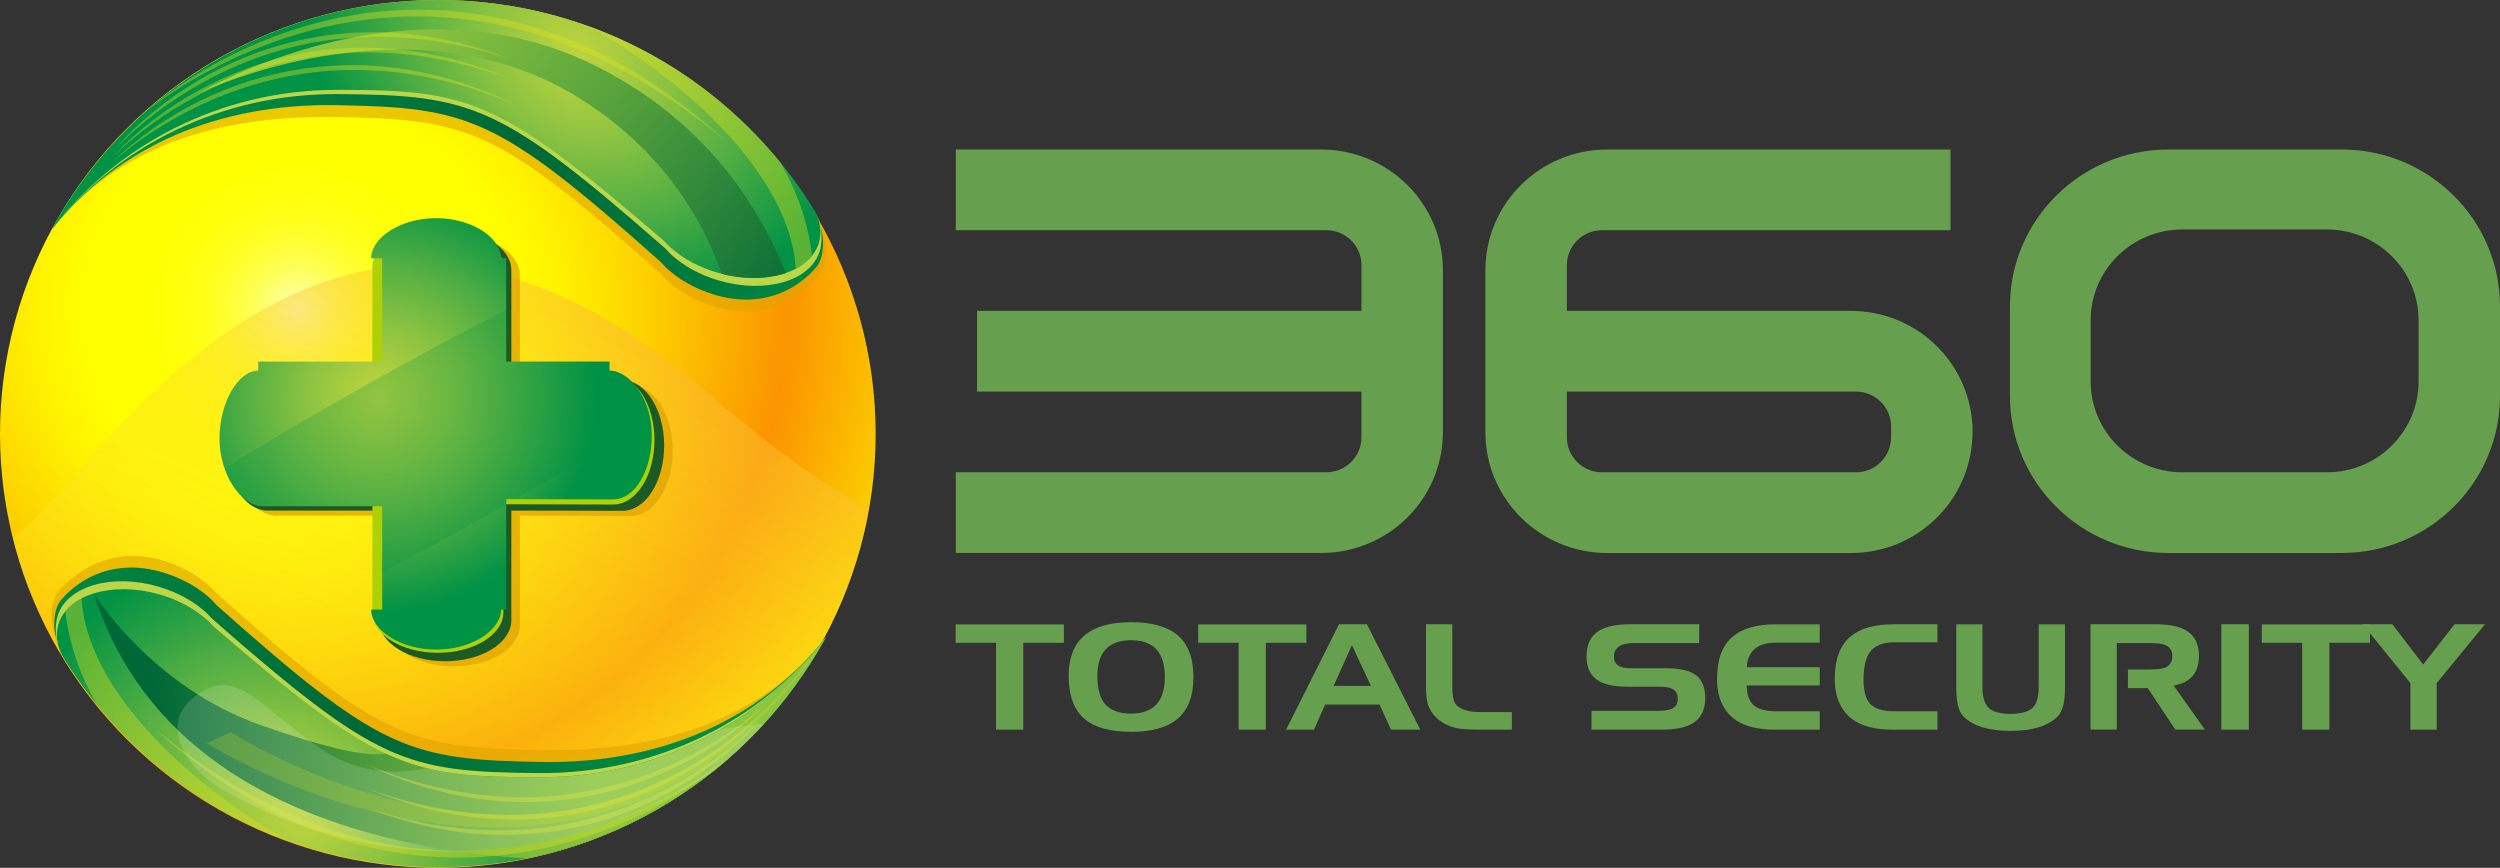
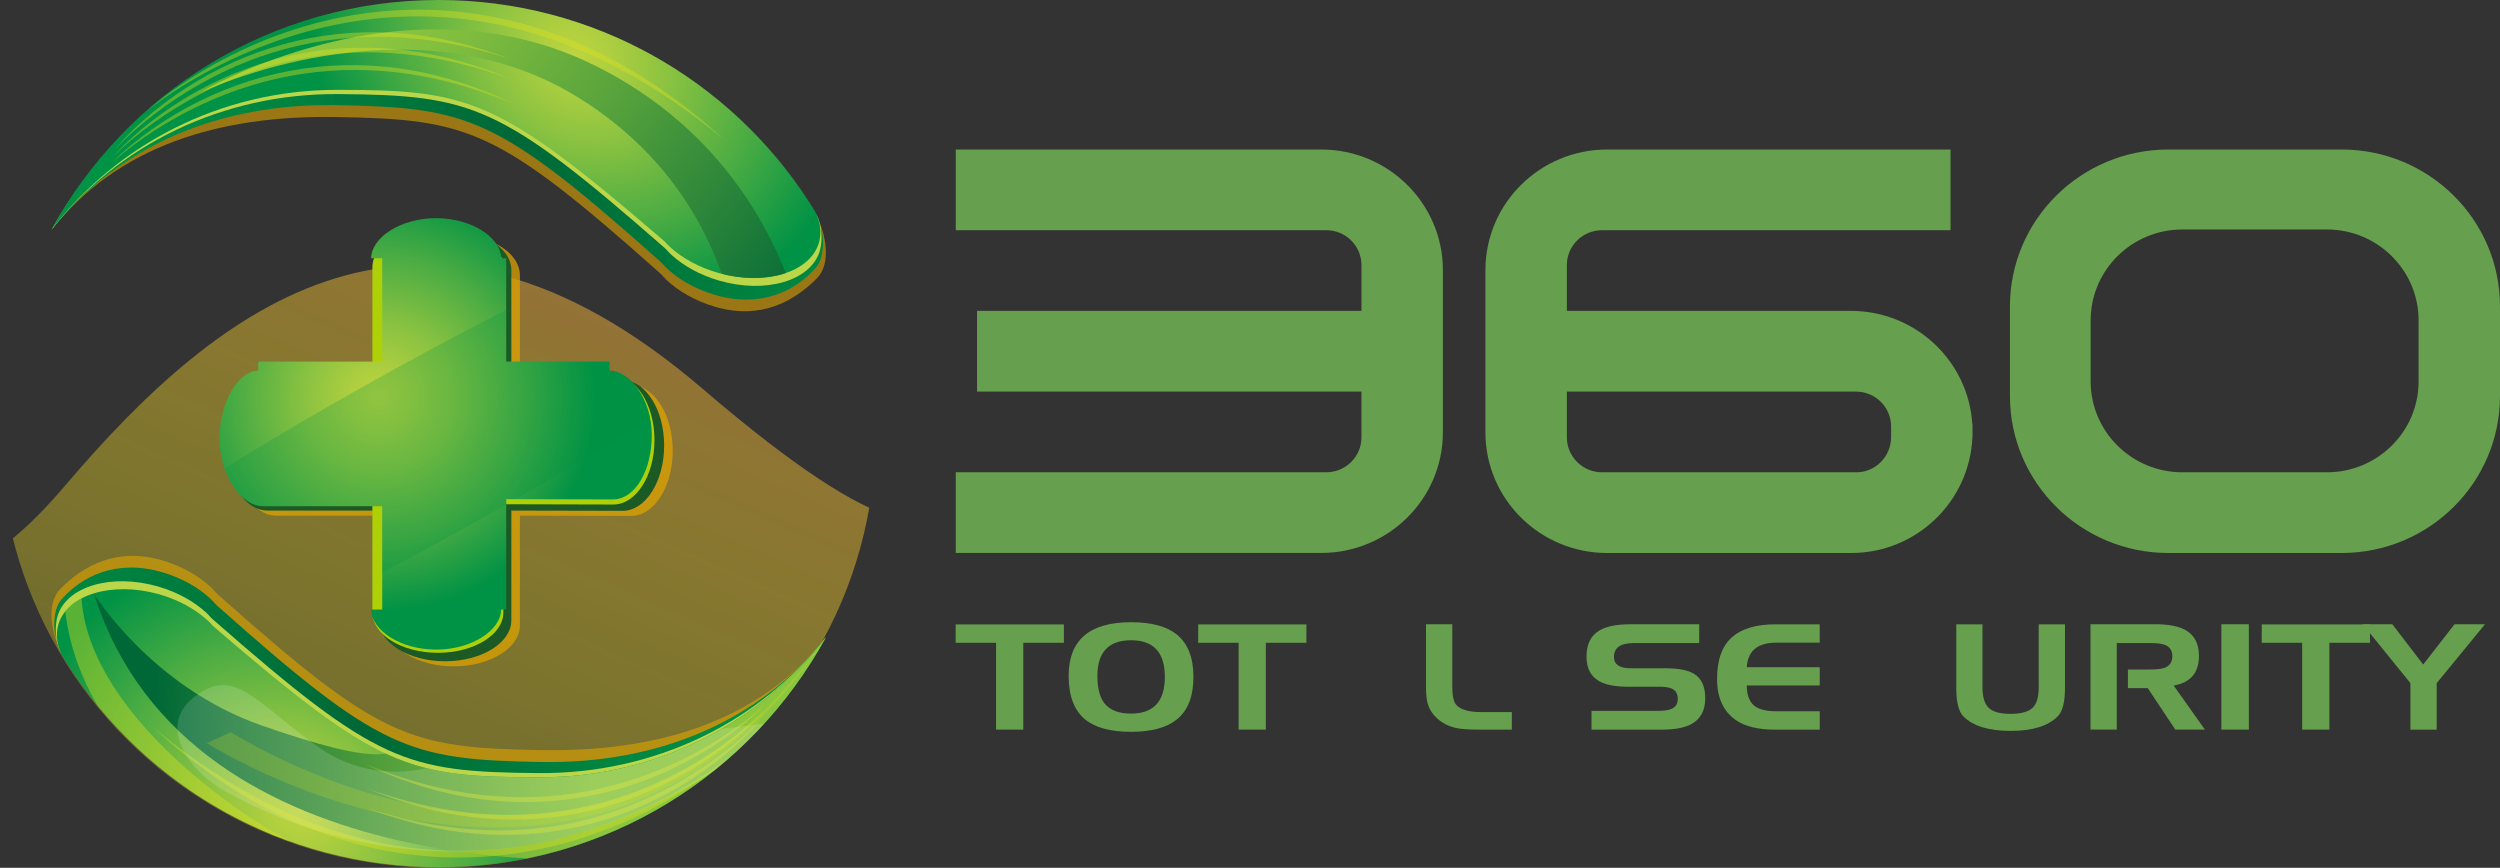
<svg xmlns="http://www.w3.org/2000/svg" xmlns:xlink="http://www.w3.org/1999/xlink" version="1.1" id="Шар_1" x="0px" y="0px" width="121px" height="42px" viewBox="0 0 121 42" enable-background="new 0 0 121 42" xml:space="preserve">
  <rect x="0" y="0" width="121" height="42" fill="#333333" stroke="none" />
  <g>
    <path fill="#669F4E" d="M63.941,7.236H46.259v3.905h17.931c0.941,0,1.705,0.756,1.705,1.689v2.216H47.289v3.906h18.605v2.217   c0,0.933-0.764,1.689-1.705,1.689H46.259v3.905h17.683c3.255,0,5.894-2.615,5.894-5.841v-7.847   C69.835,9.851,67.196,7.236,63.941,7.236z" />
    <path fill="#669F4E" d="M77.54,11.142h16.866V7.236H77.789c-3.256,0-5.895,2.615-5.895,5.841v7.847   c0,3.226,2.639,5.841,5.895,5.841h11.504h0.106h0.195c3.166,0,5.731-2.491,5.87-5.595h0.006v-0.264v-0.018v-0.352H95.46   c-0.184-3.063-2.747-5.49-5.883-5.49h-0.319h-0.071H75.836v-2.216C75.836,11.898,76.599,11.142,77.54,11.142z M89.187,18.953h0.071   h0.567c0.941,0,1.704,0.756,1.704,1.689v0.51c0,0.933-0.745,1.707-1.686,1.707h-0.444h-0.106H77.54   c-0.941,0-1.704-0.757-1.704-1.689v-2.217H89.187z" />
    <path fill="#669F4E" d="M113.331,7.236h-8.38c-4.235,0-7.67,3.403-7.67,7.6v4.328c0,4.197,3.435,7.601,7.67,7.601h8.38   c4.235,0,7.669-3.403,7.669-7.601v-4.328C121,10.639,117.566,7.236,113.331,7.236z M117.059,18.461   c0,2.428-1.986,4.398-4.438,4.398h-6.995c-2.451,0-4.438-1.971-4.438-4.398v-2.956c0-2.429,1.987-4.398,4.438-4.398h6.995   c2.451,0,4.438,1.969,4.438,4.398V18.461z" />
    <g>
      <g>
        <path fill="#669F4E" d="M48.21,31.111h-1.956v-0.89h5.238v0.89h-1.965v4.203H48.21V31.111z" />
        <path fill="#669F4E" d="M51.723,32.711c0-1.73,1.007-2.596,3.021-2.596c0.978,0,1.712,0.196,2.203,0.588     c0.543,0.433,0.815,1.119,0.815,2.061c0,0.943-0.271,1.633-0.812,2.064c-0.494,0.395-1.229,0.592-2.207,0.592     c-0.996,0-1.738-0.201-2.228-0.604C51.987,34.379,51.723,33.676,51.723,32.711z M54.744,30.988c-1.087,0-1.63,0.577-1.63,1.73     c0,0.599,0.118,1.045,0.354,1.338c0.264,0.322,0.689,0.482,1.276,0.482c1.09,0,1.635-0.592,1.635-1.775     S55.834,30.988,54.744,30.988z" />
        <path fill="#669F4E" d="M59.949,31.111h-1.956v-0.89h5.237v0.89h-1.964v4.203h-1.317V31.111z" />
-         <path fill="#669F4E" d="M64.808,30.214h1.351l2.582,5.101h-1.417l-0.556-1.217h-2.631l-0.54,1.217h-1.351L64.808,30.214z      M65.434,31.226l-0.886,1.971h1.804L65.434,31.226z" />
        <path fill="#669F4E" d="M71.564,35.314c-0.47,0-0.824-0.025-1.063-0.074c-0.362-0.076-0.674-0.229-0.935-0.461     c-0.223-0.198-0.375-0.431-0.457-0.697c-0.061-0.201-0.091-0.48-0.091-0.837v-3.031h1.272v2.999c0,0.477,0.069,0.783,0.21,0.922     c0.225,0.221,0.616,0.33,1.174,0.33h1.498v0.85H71.564z" />
        <path fill="#669F4E" d="M82.24,31.123h-3.146c-0.653,0-0.979,0.223-0.979,0.666c0,0.369,0.268,0.555,0.803,0.555h1.684     c0.623,0,1.08,0.086,1.371,0.257c0.374,0.22,0.561,0.616,0.561,1.188c0,0.585-0.217,0.999-0.65,1.245     c-0.332,0.188-0.821,0.281-1.466,0.281h-3.389v-0.91h3.187c0.297,0,0.515-0.027,0.654-0.082c0.223-0.084,0.334-0.248,0.334-0.494     c0-0.244-0.095-0.41-0.284-0.498c-0.129-0.062-0.335-0.094-0.617-0.094h-1.503c-0.618,0-1.084-0.089-1.4-0.269     c-0.409-0.231-0.613-0.628-0.613-1.191c0-0.601,0.213-1.025,0.639-1.272c0.334-0.193,0.83-0.29,1.486-0.29h3.33V31.123z" />
        <path fill="#669F4E" d="M85.979,31.104c-0.908,0-1.387,0.396-1.436,1.188h3.532v0.885h-3.532     c0.002,0.469,0.129,0.799,0.378,0.992c0.223,0.171,0.577,0.256,1.063,0.256h2.092v0.891h-2.153c-0.815,0-1.444-0.15-1.886-0.449     c-0.62-0.419-0.931-1.09-0.931-2.012c0-0.924,0.246-1.602,0.737-2.027c0.464-0.408,1.169-0.612,2.116-0.612h2.116v0.89H85.979z" />
-         <path fill="#669F4E" d="M91.682,31.087c-0.565,0-0.965,0.167-1.197,0.502c-0.192,0.28-0.289,0.717-0.289,1.31     c0,0.553,0.108,0.943,0.326,1.172c0.225,0.236,0.611,0.354,1.16,0.354h2.092v0.891H91.62c-0.815,0-1.444-0.15-1.886-0.449     c-0.62-0.419-0.931-1.09-0.931-2.012c0-0.924,0.246-1.602,0.737-2.027c0.464-0.408,1.169-0.612,2.116-0.612h2.116v0.873H91.682z" />
        <path fill="#669F4E" d="M95.952,30.218v3.052c0,0.482,0.106,0.817,0.321,1.008c0.203,0.182,0.55,0.273,1.041,0.273     s0.841-0.094,1.048-0.279c0.208-0.187,0.312-0.52,0.312-1.002v-3.052h1.271v3.081c0,0.68-0.117,1.139-0.354,1.375     c-0.467,0.468-1.226,0.701-2.277,0.701c-1.057,0-1.818-0.233-2.285-0.701c-0.23-0.231-0.346-0.689-0.346-1.375v-3.081H95.952z" />
        <path fill="#669F4E" d="M102.992,32.404h1.021c0.349,0,0.599-0.027,0.75-0.081c0.252-0.095,0.378-0.282,0.378-0.563     c0-0.279-0.126-0.465-0.378-0.555c-0.148-0.055-0.398-0.082-0.75-0.082h-1.561v4.191h-1.272v-5.101h3.134     c0.645,0,1.135,0.095,1.47,0.285c0.431,0.245,0.646,0.661,0.646,1.249c0,0.811-0.407,1.289-1.223,1.436l1.511,2.131h-1.433     l-1.334-2.008h-0.96V32.404z" />
        <path fill="#669F4E" d="M108.844,35.314h-1.33v-5.101h1.33V35.314z" />
        <path fill="#669F4E" d="M111.425,31.111h-1.956v-0.89h5.238v0.89h-1.965v4.203h-1.317V31.111z" />
        <path fill="#669F4E" d="M114.353,30.214h1.435l1.495,1.948l1.516-1.948h1.476l-2.339,2.849v2.252h-1.272v-2.252L114.353,30.214z" />
      </g>
    </g>
    <g>
      <radialGradient id="SVGID_1_" cx="14.373" cy="63.428" r="30.796" gradientTransform="matrix(1 0 0 0.991 0 -47.919)" gradientUnits="userSpaceOnUse">
        <stop offset="0" style="stop-color:#FCFFC2" />
        <stop offset="0.009" style="stop-color:#FCFFB0" />
        <stop offset="0.032" style="stop-color:#FDFF87" />
        <stop offset="0.058" style="stop-color:#FDFF62" />
        <stop offset="0.085" style="stop-color:#FEFF44" />
        <stop offset="0.115" style="stop-color:#FEFF2B" />
        <stop offset="0.148" style="stop-color:#FFFF18" />
        <stop offset="0.186" style="stop-color:#FFFF0A" />
        <stop offset="0.235" style="stop-color:#FFFF02" />
        <stop offset="0.327" style="stop-color:#FFFF00" />
        <stop offset="0.405" style="stop-color:#FFF300" />
        <stop offset="0.547" style="stop-color:#FDD200" />
        <stop offset="0.735" style="stop-color:#FB9E00" />
        <stop offset="0.77" style="stop-color:#FB9400" />
        <stop offset="1" style="stop-color:#FBDB00" />
      </radialGradient>
-       <ellipse fill="url(#SVGID_1_)" cx="21.191" cy="21" rx="21.191" ry="21" />
      <g>
        <defs>
          <ellipse id="SVGID_2_" cx="21.191" cy="21" rx="21.191" ry="21" />
        </defs>
        <clipPath id="SVGID_3_">
          <use xlink:href="#SVGID_2_" overflow="visible" />
        </clipPath>
        <linearGradient id="SVGID_4_" gradientUnits="userSpaceOnUse" x1="26.28" y1="12.252" x2="7.964" y2="53.919">
          <stop offset="0" style="stop-color:#FBB03B;stop-opacity:0.49" />
          <stop offset="0.102" style="stop-color:#FBC333;stop-opacity:0.46" />
          <stop offset="0.241" style="stop-color:#FCD62B;stop-opacity:0.418" />
          <stop offset="0.403" style="stop-color:#FCE425;stop-opacity:0.369" />
          <stop offset="0.609" style="stop-color:#FCEC22;stop-opacity:0.307" />
          <stop offset="1" style="stop-color:#FCEE21;stop-opacity:0.19" />
        </linearGradient>
        <path clip-path="url(#SVGID_3_)" fill="url(#SVGID_4_)" d="M19.675,45.336c12.003,0,21.913-8.873,23.416-20.361     c-1.7-0.525-4.5-2.227-9.072-6.147C20.32,7.081,10.635,14.714,3.163,23.489c-3.759,4.414-5.661,4.329-6.624,3.155     C-1.262,37.312,8.261,45.336,19.675,45.336z" />
      </g>
      <g>
        <path opacity="0.73" fill="#DFA301" d="M30.563,18.649v-0.015h-5.399l-0.001-5.325c-0.012-1.088-1.441-1.969-3.205-1.969     s-3.193,0.881-3.205,1.969h-0.001v5.325h-5.399v0.015c-1.098,0.012-1.997,1.422-1.997,3.161c0,1.738,0.899,3.136,1.997,3.147l0,0     h5.399v5.325h0.001c0.012,1.082,1.441,1.969,3.205,1.969s3.193-0.887,3.205-1.969l0.001-5.325l5.399,0.014     c1.098-0.013,1.997-1.423,1.997-3.161C32.56,20.072,31.66,18.662,30.563,18.649z" />
        <path fill="#1B5925" d="M30.149,18.403v-0.014h-5.4v-5.325c-0.013-1.089-1.442-1.969-3.206-1.969     c-1.763,0-3.193,0.88-3.205,1.969h-0.001v5.325h-5.399v0.014c-1.097,0.012-1.997,1.422-1.997,3.161     c0,1.738,0.9,3.136,1.997,3.148l0,0h5.399v5.324h0.001c0.012,1.082,1.442,1.969,3.205,1.969c1.764,0,3.193-0.887,3.206-1.969     v-5.324l5.4,0.012c1.097-0.011,1.996-1.422,1.996-3.16C32.146,19.826,31.246,18.415,30.149,18.403z" />
        <path fill="#AED006" d="M29.703,18.184V18.17h-5.34v-5.25c-0.012-1.074-1.426-1.941-3.169-1.941s-3.157,0.868-3.169,1.941h-0.001     v5.25h-5.339v0.014c-1.084,0.012-1.974,1.402-1.974,3.117c0,1.715,0.89,3.092,1.974,3.104l0,0h5.339v5.25h0.001     c0.012,1.066,1.426,1.941,3.169,1.941s3.157-0.875,3.169-1.941v-5.25l5.34,0.014c1.084-0.012,1.974-1.402,1.974-3.117     C31.677,19.586,30.787,18.196,29.703,18.184z" />
        <radialGradient id="SVGID_5_" cx="18.31" cy="67.757" r="10.496" gradientTransform="matrix(1 0 0 0.991 0 -47.919)" gradientUnits="userSpaceOnUse">
          <stop offset="0" style="stop-color:#BDD43F" />
          <stop offset="0.119" style="stop-color:#AFCF3F" />
          <stop offset="0.346" style="stop-color:#89C241" />
          <stop offset="0.656" style="stop-color:#4BAC43" />
          <stop offset="1" style="stop-color:#009245" />
        </radialGradient>
        <path fill="url(#SVGID_5_)" d="M29.5,17.938V17.5h-5v-5h-0.246c-0.012-1-1.415-1.941-3.146-1.941     c-1.729,0-3.133,0.941-3.145,1.941H18.5v5h-6v0.438c-1,0.012-1.876,1.573-1.876,3.287c0,1.715,1.029,3.275,2.105,3.275h-0.064     H18.5v5h-0.536c0.012,1,1.415,1.941,3.145,1.941c1.73,0,3.134-0.941,3.146-1.941H24.5v-5.342l5.174,0.014     c1.076-0.012,1.872-1.402,1.872-3.117S30.5,17.95,29.5,17.938z" />
        <g opacity="0.55">
          <defs>
            <path id="SVGID_6_" opacity="0.55" d="M29.5,17.938V17.5h-5v-5h-0.246c-0.012-1-1.415-1.941-3.146-1.941       c-1.729,0-3.133,0.941-3.145,1.941H18.5v5h-6v0.438c-1,0.012-1.876,1.573-1.876,3.287c0,1.715,1.029,3.275,2.105,3.275h-0.064       H18.5v5h-0.536c0.012,1,1.415,1.941,3.145,1.941c1.73,0,3.134-0.941,3.146-1.941H24.5v-5.342l5.174,0.014       c1.076-0.012,1.872-1.402,1.872-3.117S30.5,17.95,29.5,17.938z" />
          </defs>
          <clipPath id="SVGID_7_">
            <use xlink:href="#SVGID_6_" overflow="visible" />
          </clipPath>
          <path opacity="0.44" clip-path="url(#SVGID_7_)" fill="#009245" d="M45.664,7.876c1.139,2.011-9.228,9.921-23.155,17.667      C8.581,33.291-3.633,37.939-4.771,35.93c-1.139-2.012,9.229-9.922,23.155-17.668C32.312,10.515,44.525,5.865,45.664,7.876z" />
        </g>
      </g>
      <g>
        <path opacity="0.6" fill="#DFA301" d="M39.643,10.732c-0.094-0.162-0.524,0.901-0.623,0.742     C35.332,5.532,28.786,1.527,21.262,1.399c-8.09-0.137-15.039,3.152-18.764,9.717c3.223-4.061,8.118-5.548,13.768-5.452     c6.441,0.109,7.814,0.556,15.68,7.559v0c0.112,0.1,0.197,0.217,0.311,0.324c0.583,0.549,1.386,1.012,2.326,1.293     c2.25,0.672,3.868-0.281,4.941-1.354C40.303,12.705,39.881,11.228,39.643,10.732z" />
        <linearGradient id="SVGID_8_" gradientUnits="userSpaceOnUse" x1="8.287" y1="8.22" x2="48.39" y2="14.596" gradientTransform="matrix(1 0.008 -0.008 1 -2.969 -3.549)">
          <stop offset="0" style="stop-color:#009245" />
          <stop offset="0.2" style="stop-color:#008440" />
          <stop offset="0.485" style="stop-color:#006837" />
          <stop offset="1" style="stop-color:#009245" />
        </linearGradient>
        <path fill="url(#SVGID_8_)" d="M39.692,10.979c-0.095-0.162-0.574,0.08-0.673-0.079C35.332,4.958,28.786,0.953,21.262,0.825     C13.172,0.688,6.223,4.551,2.498,11.116c3.223-4.061,8.118-6.123,13.768-6.026c6.441,0.109,7.814,0.555,15.68,7.559     c0,0,0,0,0,0.001c0.112,0.1,0.197,0.217,0.311,0.323c0.583,0.548,1.386,1.012,2.326,1.293c2.25,0.672,3.962-0.196,4.941-1.354     C39.875,12.495,39.93,11.474,39.692,10.979z" />
        <path fill="#BBD749" d="M39.546,10.441c-0.097-0.162-0.231-0.103-0.332-0.261c-3.737-5.912-10.315-9.864-17.841-9.932     C13.283,0.176,6.168,4.521,2.498,11.116c3.188-4.087,8.265-6.613,13.915-6.563c6.441,0.057,7.818,0.492,15.741,7.433     c0.001,0,0.001,0,0.001,0c0.113,0.099,0.198,0.216,0.313,0.321c0.588,0.544,1.394,1.001,2.337,1.274     c2.255,0.654,4.436,0.014,4.87-1.429C39.822,11.667,39.788,10.935,39.546,10.441z" />
        <radialGradient id="SVGID_9_" cx="27.929" cy="51.087" r="14.007" gradientTransform="matrix(0.78 0.62 -0.511 0.632 32.261 -46.9)" gradientUnits="userSpaceOnUse">
          <stop offset="0" style="stop-color:#BDD43F" />
          <stop offset="0.119" style="stop-color:#AFCF3F" />
          <stop offset="0.346" style="stop-color:#89C241" />
          <stop offset="0.656" style="stop-color:#4BAC43" />
          <stop offset="1" style="stop-color:#009245" />
        </radialGradient>
        <path fill="url(#SVGID_9_)" d="M39.459,10.249c-0.098-0.161-0.198-0.319-0.3-0.477C35.367,3.894,28.753,0,21.227,0     C13.137,0,6.099,4.499,2.489,11.126c3.151-4.115,8.167-6.777,13.817-6.777c6.441,0,7.823,0.423,15.811,7.292c0,0,0,0,0.001,0     c0.113,0.098,0.2,0.214,0.315,0.318c0.593,0.539,1.403,0.989,2.349,1.254c2.261,0.634,4.436-0.025,4.856-1.473     C39.781,11.254,39.705,10.741,39.459,10.249z" />
        <g>
          <defs>
            <path id="SVGID_10_" d="M39.459,10.249c-0.098-0.161-0.198-0.319-0.3-0.477C35.367,3.894,28.753,0,21.227,0       C13.137,0,6.099,4.499,2.489,11.126c3.151-4.115,8.167-6.777,13.817-6.777c6.441,0,7.823,0.423,15.811,7.292c0,0,0,0,0.001,0       c0.113,0.098,0.2,0.214,0.315,0.318c0.593,0.539,1.403,0.989,2.349,1.254c2.261,0.634,4.436-0.025,4.856-1.473       C39.781,11.254,39.705,10.741,39.459,10.249z" />
          </defs>
          <clipPath id="SVGID_11_">
            <use xlink:href="#SVGID_10_" overflow="visible" />
          </clipPath>
          <radialGradient id="SVGID_12_" cx="-22.606" cy="76.715" r="34.055" gradientTransform="matrix(1.012 0 0 0.992 1.856 -47.995)" gradientUnits="userSpaceOnUse">
            <stop offset="0" style="stop-color:#FCFFC2" />
            <stop offset="0.013" style="stop-color:#FCFFB0" />
            <stop offset="0.047" style="stop-color:#FDFF87" />
            <stop offset="0.083" style="stop-color:#FDFF62" />
            <stop offset="0.123" style="stop-color:#FEFF44" />
            <stop offset="0.166" style="stop-color:#FEFF2B" />
            <stop offset="0.213" style="stop-color:#FFFF18" />
            <stop offset="0.269" style="stop-color:#FFFF0A" />
            <stop offset="0.339" style="stop-color:#FFFF02" />
            <stop offset="0.473" style="stop-color:#FFFF00" />
            <stop offset="0.572" style="stop-color:#FFF300" />
            <stop offset="0.751" style="stop-color:#FDD300" />
            <stop offset="0.989" style="stop-color:#FB9E00" />
            <stop offset="1" style="stop-color:#FB9C00" />
          </radialGradient>
          <path clip-path="url(#SVGID_11_)" fill="url(#SVGID_12_)" d="M7.894,22.563c-0.03-0.371-0.106-0.65-0.106-0.65L7.894,22.563z" />
          <path opacity="0.42" clip-path="url(#SVGID_11_)" fill="#0000FF" d="M39.159,9.772c0.102,0.158,0.202,0.316,0.3,0.477      C39.377,10.087,39.276,9.927,39.159,9.772z" />
          <path opacity="0.42" clip-path="url(#SVGID_11_)" fill="#0000FF" d="M32.118,11.641c0.097,0.109,0.202,0.215,0.315,0.318      C32.336,11.847,32.231,11.739,32.118,11.641z" />
          <linearGradient id="SVGID_13_" gradientUnits="userSpaceOnUse" x1="17.655" y1="2.355" x2="36.902" y2="17.519">
            <stop offset="0" style="stop-color:#8CC63F" />
            <stop offset="0.152" style="stop-color:#7EBC3E" />
            <stop offset="0.443" style="stop-color:#58A33C" />
            <stop offset="0.837" style="stop-color:#1B7A39" />
            <stop offset="1" style="stop-color:#006837" />
          </linearGradient>
          <path clip-path="url(#SVGID_11_)" fill="url(#SVGID_13_)" d="M35.818,17.79c0.002-0.016,0.002-0.056,0.002-0.091l-0.004-0.114      c-0.002-0.079-0.006-0.159-0.012-0.242c-0.01-0.164-0.024-0.331-0.043-0.5c-0.036-0.336-0.086-0.677-0.146-1.017      c-0.122-0.68-0.29-1.357-0.499-2.023c-0.419-1.333-1.009-2.62-1.761-3.816c-0.752-1.195-1.67-2.298-2.729-3.272      c-0.529-0.487-1.093-0.942-1.686-1.363C28.645,5.142,28.34,4.94,28.03,4.746c-0.308-0.192-0.621-0.373-0.942-0.542      c-1.284-0.677-2.684-1.165-4.138-1.456c-1.455-0.292-2.964-0.391-4.474-0.327c-1.51,0.064-3.023,0.287-4.51,0.638      c-0.742,0.176-1.479,0.385-2.207,0.625c-0.727,0.242-1.447,0.509-2.145,0.831c0.665-0.383,1.361-0.714,2.068-1.023      c0.709-0.306,1.432-0.583,2.167-0.828c1.472-0.49,2.994-0.856,4.552-1.062c1.558-0.205,3.152-0.247,4.741-0.072      c1.588,0.172,3.169,0.565,4.665,1.19c0.374,0.156,0.743,0.326,1.104,0.509c0.358,0.182,0.713,0.373,1.06,0.576      c0.696,0.405,1.37,0.855,2.013,1.347c1.287,0.984,2.451,2.145,3.441,3.44c0.992,1.295,1.813,2.722,2.445,4.229      c0.315,0.754,0.586,1.528,0.806,2.321c0.11,0.397,0.208,0.798,0.291,1.208c0.041,0.205,0.079,0.412,0.112,0.623      c0.018,0.105,0.033,0.212,0.047,0.322l0.021,0.168c0.007,0.059,0.013,0.113,0.019,0.192L35.818,17.79z" />
          <path opacity="0.41" clip-path="url(#SVGID_11_)" fill="#D9E021" d="M5.436,7.866c0.297-0.311,0.62-0.598,0.954-0.872      c0.334-0.274,0.679-0.536,1.033-0.784c0.712-0.494,1.462-0.937,2.243-1.321c0.779-0.386,1.592-0.71,2.424-0.975      c0.832-0.262,1.688-0.458,2.553-0.589c0.865-0.126,1.741-0.185,2.616-0.173c0.875,0.015,1.749,0.093,2.608,0.243      c0.861,0.147,1.708,0.362,2.535,0.632c0.824,0.275,1.633,0.598,2.411,0.978c-1.6-0.666-3.271-1.161-4.978-1.42      c-1.707-0.257-3.451-0.271-5.156-0.016c-1.706,0.249-3.368,0.765-4.929,1.492C8.972,5.426,8.216,5.842,7.492,6.309      C6.768,6.773,6.072,7.287,5.436,7.866z" />
          <path opacity="0.41" clip-path="url(#SVGID_11_)" fill="#D9E021" d="M5.475,7.58c0.282-0.325,0.592-0.626,0.911-0.917      C6.705,6.375,7.038,6.097,7.38,5.833c0.687-0.527,1.414-1.005,2.175-1.425c0.76-0.423,1.556-0.784,2.374-1.087      c0.819-0.302,1.663-0.538,2.521-0.708c0.859-0.167,1.73-0.268,2.605-0.297c0.874-0.026,1.751,0.011,2.617,0.121      c0.867,0.106,1.724,0.281,2.563,0.512c0.838,0.236,1.66,0.52,2.457,0.862c-1.631-0.59-3.323-1.005-5.042-1.184      c-1.718-0.176-3.46-0.109-5.15,0.227c-1.692,0.329-3.327,0.923-4.851,1.723C8.888,4.977,8.153,5.428,7.453,5.928      C6.752,6.426,6.083,6.971,5.475,7.58z" />
          <path opacity="0.41" clip-path="url(#SVGID_11_)" fill="#D9E021" d="M5.57,7.223c0.271-0.334,0.57-0.645,0.88-0.945      c0.311-0.299,0.634-0.587,0.967-0.862c0.669-0.548,1.38-1.049,2.127-1.493c0.745-0.447,1.529-0.833,2.337-1.162      c0.809-0.327,1.645-0.59,2.496-0.788c0.853-0.194,1.721-0.322,2.594-0.379c0.873-0.054,1.751-0.044,2.62,0.038      c0.87,0.08,1.732,0.227,2.578,0.431c0.845,0.21,1.677,0.467,2.483,0.785c-1.648-0.538-3.354-0.9-5.078-1.024      c-1.723-0.122-3.462,0-5.14,0.389c-1.681,0.382-3.295,1.027-4.791,1.875C8.896,4.513,8.177,4.987,7.494,5.51      C6.809,6.029,6.158,6.595,5.57,7.223z" />
          <path opacity="0.41" clip-path="url(#SVGID_11_)" fill="#D9E021" d="M7.201,5.299C7.672,4.878,8.18,4.5,8.703,4.142      c0.522-0.357,1.063-0.692,1.615-1.004c1.11-0.619,2.275-1.147,3.482-1.563c1.206-0.421,2.455-0.725,3.724-0.911      c1.269-0.183,2.558-0.238,3.839-0.166c1.28,0.078,2.553,0.284,3.791,0.612c1.236,0.332,2.44,0.776,3.59,1.328      c1.152,0.547,2.251,1.195,3.295,1.914c0.521,0.362,1.027,0.742,1.522,1.136c0.247,0.197,0.491,0.398,0.731,0.602      c0.239,0.206,0.476,0.415,0.709,0.628c-0.244-0.2-0.492-0.396-0.741-0.59c-0.249-0.194-0.5-0.385-0.754-0.572      c-0.509-0.374-1.028-0.731-1.56-1.07c-1.061-0.683-2.167-1.294-3.314-1.815c-2.294-1.041-4.771-1.702-7.29-1.844      c-2.519-0.154-5.059,0.21-7.458,0.991c-1.199,0.391-2.367,0.881-3.487,1.462C9.275,3.856,8.195,4.521,7.201,5.299z" />
-           <path opacity="0.41" clip-path="url(#SVGID_11_)" fill="#D9E021" d="M39.309,13.781c0,0,0.885-5.862-6.693-11.475      c-7.578-5.612-9.211-3.161-5.82-1.839c3.392,1.32,12.059,7.194,11.724,13.314" />
        </g>
      </g>
      <g>
        <path opacity="0.6" fill="#DFA301" d="M2.819,31.238c0.095,0.162,0.524-0.9,0.624-0.741c3.688,5.941,10.232,9.946,17.758,10.074     c8.089,0.138,15.038-3.151,18.764-9.717c-3.223,4.062-8.119,5.548-13.769,5.452c-6.44-0.109-7.813-0.555-15.679-7.559     c-0.001,0-0.001,0-0.001,0c-0.112-0.101-0.196-0.218-0.311-0.324c-0.583-0.549-1.386-1.012-2.326-1.293     c-2.249-0.672-3.868,0.28-4.94,1.354C2.159,29.266,2.581,30.742,2.819,31.238z" />
        <linearGradient id="SVGID_14_" gradientUnits="userSpaceOnUse" x1="-169.174" y1="135.339" x2="-129.07" y2="141.715" gradientTransform="matrix(-1 -0.008 0.008 -1 -133.072 171.183)">
          <stop offset="0" style="stop-color:#009245" />
          <stop offset="0.2" style="stop-color:#008440" />
          <stop offset="0.485" style="stop-color:#006837" />
          <stop offset="1" style="stop-color:#009245" />
        </linearGradient>
        <path fill="url(#SVGID_14_)" d="M2.771,30.992c0.095,0.162,0.573-0.08,0.673,0.078c3.688,5.942,10.232,9.947,17.758,10.075     c8.089,0.138,15.038-3.726,18.764-10.291c-3.223,4.062-8.119,6.122-13.769,6.026c-6.44-0.109-7.813-0.555-15.679-7.559     c-0.001,0-0.001,0-0.001,0c-0.112-0.101-0.196-0.218-0.311-0.324c-0.583-0.549-1.386-1.012-2.326-1.293     c-2.249-0.672-3.962,0.196-4.94,1.354C2.587,29.477,2.532,30.496,2.771,30.992z" />
        <path fill="#BBD749" d="M2.916,31.529c0.097,0.162,0.232,0.104,0.332,0.262c3.737,5.912,10.315,9.864,17.842,9.932     c8.09,0.072,15.204-4.273,18.875-10.868c-3.189,4.087-8.266,6.614-13.916,6.563c-6.441-0.058-7.818-0.492-15.741-7.433     c-0.001-0.001-0.001-0.001-0.001-0.001c-0.113-0.099-0.198-0.215-0.313-0.32c-0.588-0.545-1.395-1.002-2.338-1.275     c-2.254-0.653-4.436-0.014-4.87,1.43C2.641,30.304,2.674,31.036,2.916,31.529z" />
        <radialGradient id="SVGID_15_" cx="-150.573" cy="79.658" r="14.007" gradientTransform="matrix(-0.78 -0.62 0.511 -0.632 -143.689 -3.703)" gradientUnits="userSpaceOnUse">
          <stop offset="0" style="stop-color:#BDD43F" />
          <stop offset="0.119" style="stop-color:#AFCF3F" />
          <stop offset="0.346" style="stop-color:#89C241" />
          <stop offset="0.656" style="stop-color:#4BAC43" />
          <stop offset="1" style="stop-color:#009245" />
        </radialGradient>
        <path fill="url(#SVGID_15_)" d="M3.004,31.721c0.098,0.161,0.197,0.32,0.299,0.479c3.792,5.878,10.406,9.771,17.933,9.771     c8.091,0,15.128-4.499,18.737-11.127c-3.15,4.116-8.167,6.777-13.817,6.777c-6.441,0-7.823-0.422-15.811-7.291     c0,0,0,0-0.001-0.001c-0.113-0.098-0.199-0.214-0.315-0.317c-0.593-0.539-1.403-0.989-2.349-1.254     c-2.261-0.634-4.436,0.025-4.856,1.473C2.682,30.717,2.757,31.23,3.004,31.721z" />
        <g>
          <defs>
            <path id="SVGID_16_" d="M3.004,31.721c0.098,0.161,0.197,0.32,0.299,0.479c3.792,5.878,10.406,9.771,17.933,9.771       c8.091,0,15.128-4.499,18.737-11.127c-3.15,4.116-8.167,6.777-13.817,6.777c-6.441,0-7.823-0.422-15.811-7.291       c0,0,0,0-0.001-0.001c-0.113-0.098-0.199-0.214-0.315-0.317c-0.593-0.539-1.403-0.989-2.349-1.254       c-2.261-0.634-4.436,0.025-4.856,1.473C2.682,30.717,2.757,31.23,3.004,31.721z" />
          </defs>
          <clipPath id="SVGID_17_">
            <use xlink:href="#SVGID_16_" overflow="visible" />
          </clipPath>
          <radialGradient id="SVGID_18_" cx="-199.326" cy="105.246" r="34.358" gradientTransform="matrix(-1.012 0 0 -0.992 -137.896 118.28)" gradientUnits="userSpaceOnUse">
            <stop offset="0" style="stop-color:#FCFFC2" />
            <stop offset="0.013" style="stop-color:#FCFFB0" />
            <stop offset="0.047" style="stop-color:#FDFF87" />
            <stop offset="0.083" style="stop-color:#FDFF62" />
            <stop offset="0.123" style="stop-color:#FEFF44" />
            <stop offset="0.166" style="stop-color:#FEFF2B" />
            <stop offset="0.213" style="stop-color:#FFFF18" />
            <stop offset="0.269" style="stop-color:#FFFF0A" />
            <stop offset="0.339" style="stop-color:#FFFF02" />
            <stop offset="0.473" style="stop-color:#FFFF00" />
            <stop offset="0.572" style="stop-color:#FFF300" />
            <stop offset="0.751" style="stop-color:#FDD300" />
            <stop offset="0.989" style="stop-color:#FB9E00" />
            <stop offset="1" style="stop-color:#FB9C00" />
          </radialGradient>
          <path clip-path="url(#SVGID_17_)" fill="url(#SVGID_18_)" d="M34.568,19.407c0.031,0.372,0.107,0.65,0.107,0.65L34.568,19.407z" />
          <path opacity="0.42" clip-path="url(#SVGID_17_)" fill="#0000FF" d="M3.303,32.199c-0.102-0.158-0.201-0.317-0.299-0.479      C3.085,31.883,3.186,32.043,3.303,32.199z" />
          <path opacity="0.42" clip-path="url(#SVGID_17_)" fill="#0000FF" d="M10.344,30.329c-0.096-0.108-0.202-0.215-0.315-0.317      C10.127,30.125,10.23,30.231,10.344,30.329z" />
          <linearGradient id="SVGID_19_" gradientUnits="userSpaceOnUse" x1="29.107" y1="36.643" x2="7.419" y2="35.925">
            <stop offset="0" style="stop-color:#8CC63F" />
            <stop offset="0.152" style="stop-color:#7EBC3E" />
            <stop offset="0.443" style="stop-color:#58A33C" />
            <stop offset="0.837" style="stop-color:#1B7A39" />
            <stop offset="1" style="stop-color:#006837" />
          </linearGradient>
          <path clip-path="url(#SVGID_17_)" fill="url(#SVGID_19_)" d="M4.553,28.746c0,0,2.773,4.505,8.112,6.367      c5.339,1.863,8.112,2.166,5.96-0.996s22.309-6.021,22.309-6.021l-3.518,17.76l-6.912-4.307      C30.504,41.549,9.188,43.477,4.553,28.746z" />
          <path opacity="0.41" clip-path="url(#SVGID_17_)" fill="#D9E021" d="M3.153,28.189c0,0-0.884,5.863,6.694,11.475      c7.578,5.613,9.211,3.161,5.819,1.841c-3.392-1.321-12.058-7.194-11.724-13.315" />
          <path opacity="0.41" clip-path="url(#SVGID_17_)" fill="#D9E021" d="M37.027,34.105c-0.297,0.311-0.621,0.598-0.955,0.871      c-0.334,0.275-0.679,0.535-1.033,0.785c-0.712,0.494-1.461,0.936-2.242,1.32c-0.779,0.387-1.592,0.71-2.424,0.975      c-0.833,0.262-1.688,0.459-2.553,0.589c-0.866,0.126-1.742,0.186-2.617,0.174c-0.875-0.015-1.748-0.093-2.608-0.243      c-0.86-0.147-1.708-0.362-2.534-0.633c-0.825-0.275-1.634-0.598-2.412-0.977c1.6,0.666,3.271,1.16,4.979,1.42      c1.707,0.256,3.451,0.271,5.155,0.016c1.706-0.25,3.368-0.766,4.929-1.492c0.779-0.365,1.535-0.781,2.259-1.248      C35.694,35.197,36.39,34.685,37.027,34.105z" />
          <path opacity="0.41" clip-path="url(#SVGID_17_)" fill="#D9E021" d="M36.987,34.391c-0.282,0.324-0.591,0.627-0.911,0.916      s-0.652,0.566-0.994,0.832c-0.687,0.527-1.414,1.004-2.175,1.425c-0.76,0.423-1.556,0.784-2.374,1.088      c-0.818,0.301-1.663,0.538-2.521,0.708c-0.858,0.168-1.73,0.268-2.605,0.297c-0.874,0.027-1.751-0.01-2.617-0.121      c-0.866-0.105-1.724-0.28-2.563-0.512c-0.837-0.236-1.66-0.52-2.456-0.862c1.63,0.59,3.322,1.005,5.041,1.185      c1.718,0.176,3.461,0.108,5.15-0.228c1.692-0.329,3.327-0.923,4.85-1.723c0.762-0.401,1.496-0.853,2.196-1.353      C35.71,35.545,36.379,34.999,36.987,34.391z" />
          <path opacity="0.41" clip-path="url(#SVGID_17_)" fill="#D9E021" d="M36.892,34.748c-0.271,0.333-0.569,0.645-0.88,0.943      c-0.311,0.3-0.633,0.588-0.967,0.863c-0.668,0.549-1.38,1.049-2.127,1.492c-0.745,0.447-1.529,0.834-2.336,1.162      c-0.81,0.327-1.646,0.59-2.497,0.788c-0.853,0.194-1.721,0.321-2.594,0.379c-0.873,0.054-1.751,0.045-2.62-0.038      c-0.87-0.079-1.732-0.227-2.578-0.432c-0.845-0.209-1.677-0.467-2.483-0.784c1.648,0.538,3.354,0.9,5.078,1.024      c1.723,0.122,3.462,0,5.14-0.39c1.681-0.382,3.295-1.026,4.791-1.874c0.748-0.426,1.467-0.899,2.15-1.422      C35.653,35.941,36.305,35.375,36.892,34.748z" />
          <path opacity="0.41" clip-path="url(#SVGID_17_)" fill="#D9E021" d="M35.262,36.672c-0.471,0.42-0.979,0.8-1.502,1.156      c-0.523,0.359-1.063,0.693-1.616,1.005c-1.11,0.62-2.275,1.147-3.482,1.563c-1.206,0.421-2.455,0.725-3.724,0.911      c-1.269,0.183-2.557,0.239-3.838,0.166c-1.281-0.077-2.554-0.284-3.791-0.612c-1.237-0.332-2.441-0.776-3.591-1.328      c-1.151-0.547-2.251-1.193-3.295-1.913c-0.521-0.361-1.027-0.741-1.521-1.136c-0.247-0.197-0.491-0.396-0.732-0.602      c-0.239-0.207-0.476-0.416-0.708-0.628c0.244,0.2,0.491,0.396,0.74,0.589c0.249,0.195,0.5,0.386,0.754,0.572      c0.509,0.374,1.028,0.732,1.561,1.071c1.06,0.683,2.166,1.294,3.314,1.815c2.293,1.041,4.77,1.701,7.289,1.843      c2.519,0.154,5.059-0.21,7.458-0.99c1.199-0.392,2.367-0.882,3.487-1.462C33.187,38.115,34.267,37.449,35.262,36.672z" />
          <path opacity="0.15" clip-path="url(#SVGID_17_)" fill="#FFFFFF" d="M21.543,36.914c0,0-3.166,1.395-6.229-0.82      c-3.063-2.215-3.984-3.866-5.919-2.354c-1.935,1.515,0.021,3.785,1.545,4.582c1.525,0.796,13.479,7.786,26.848-3.395" />
          <path opacity="0.22" clip-path="url(#SVGID_17_)" fill="#D9E021" d="M11.171,35.438c0.272,0.182,0,0,0.294,0.173      c0.296,0.173,0.596,0.341,0.899,0.503c0.606,0.325,1.226,0.629,1.854,0.913c1.259,0.567,2.556,1.054,3.883,1.439      c1.326,0.387,2.684,0.674,4.057,0.834c1.372,0.161,2.762,0.192,4.139,0.067c1.377-0.123,2.742-0.406,4.053-0.855      c1.311-0.447,2.565-1.063,3.731-1.818c1.167-0.754,2.244-1.646,3.225-2.635c0.981-0.988,1.866-2.072,2.667-3.215      c-0.763,1.168-1.614,2.281-2.569,3.307c-0.954,1.025-2.013,1.961-3.172,2.765c-1.157,0.804-2.417,1.472-3.744,1.973      c-1.327,0.503-2.72,0.837-4.133,1.011c-1.413,0.172-2.846,0.185-4.265,0.064c-1.419-0.119-2.826-0.371-4.204-0.727      c-1.378-0.354-2.729-0.811-4.043-1.354c-0.657-0.272-1.306-0.565-1.944-0.882c-0.318-0.157-0.636-0.321-0.949-0.492      c-0.315-0.172-0.623-0.346-0.938-0.543L11.171,35.438z" />
        </g>
      </g>
    </g>
  </g>
</svg>